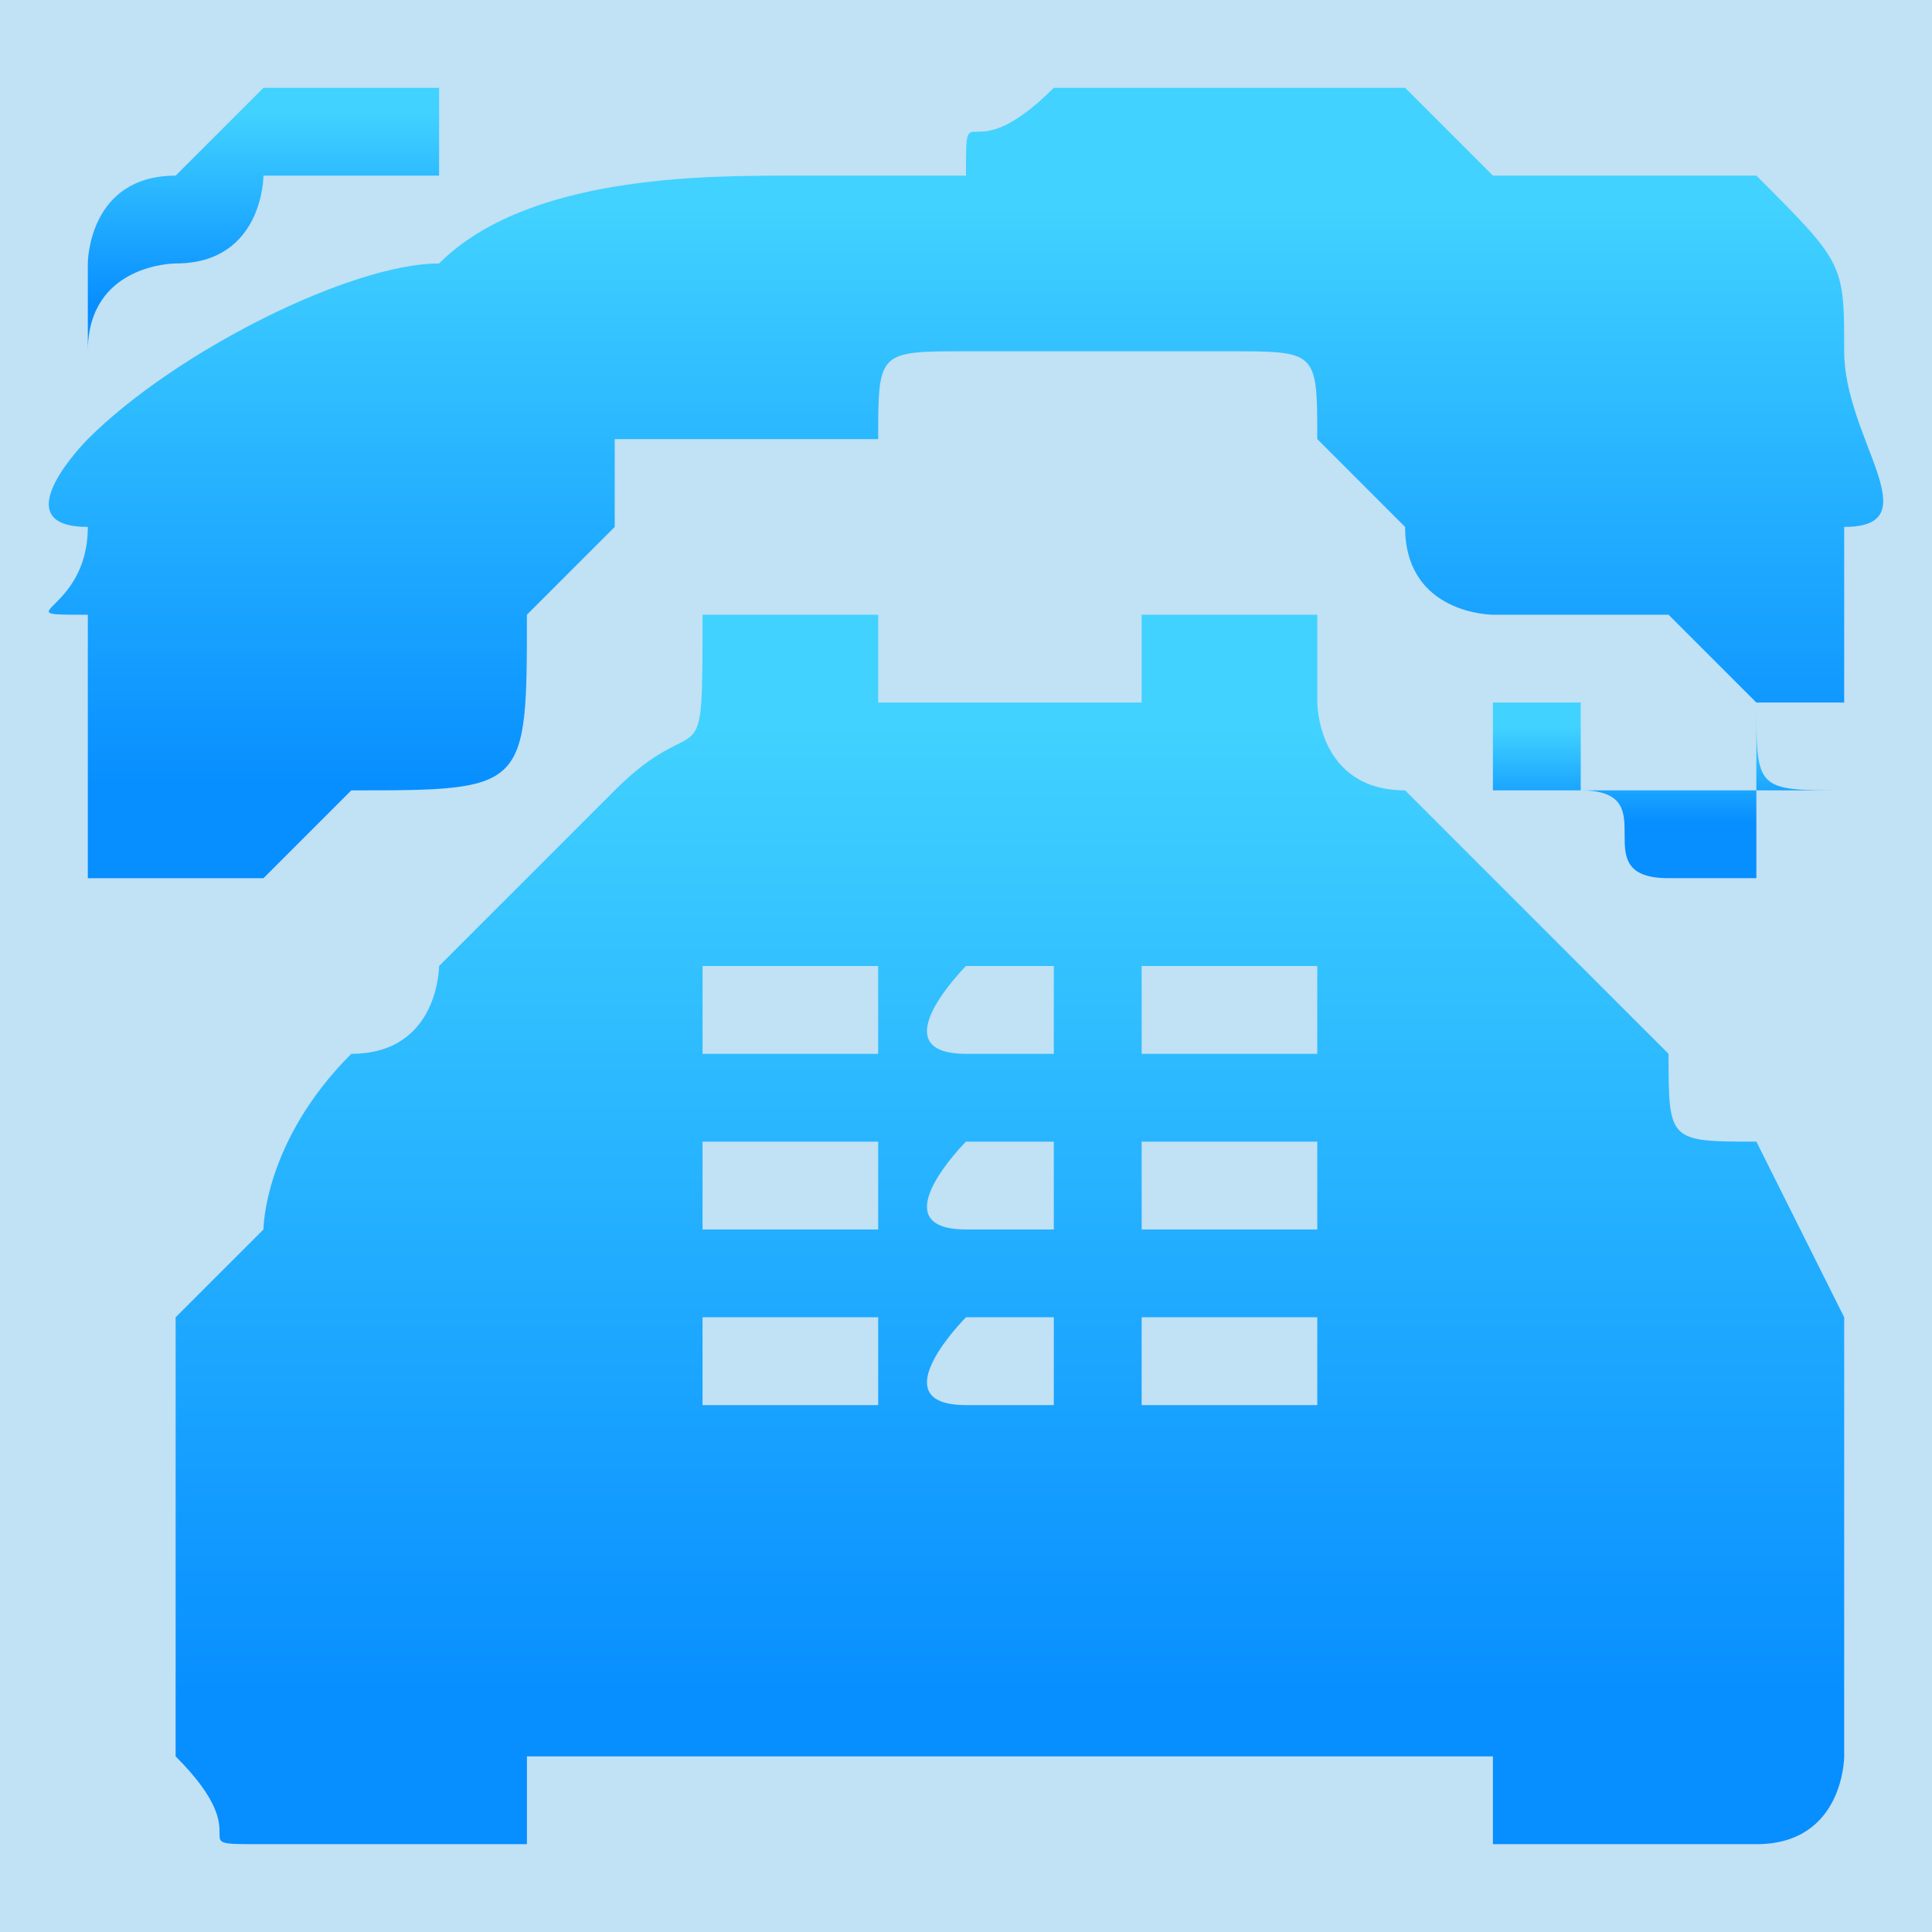
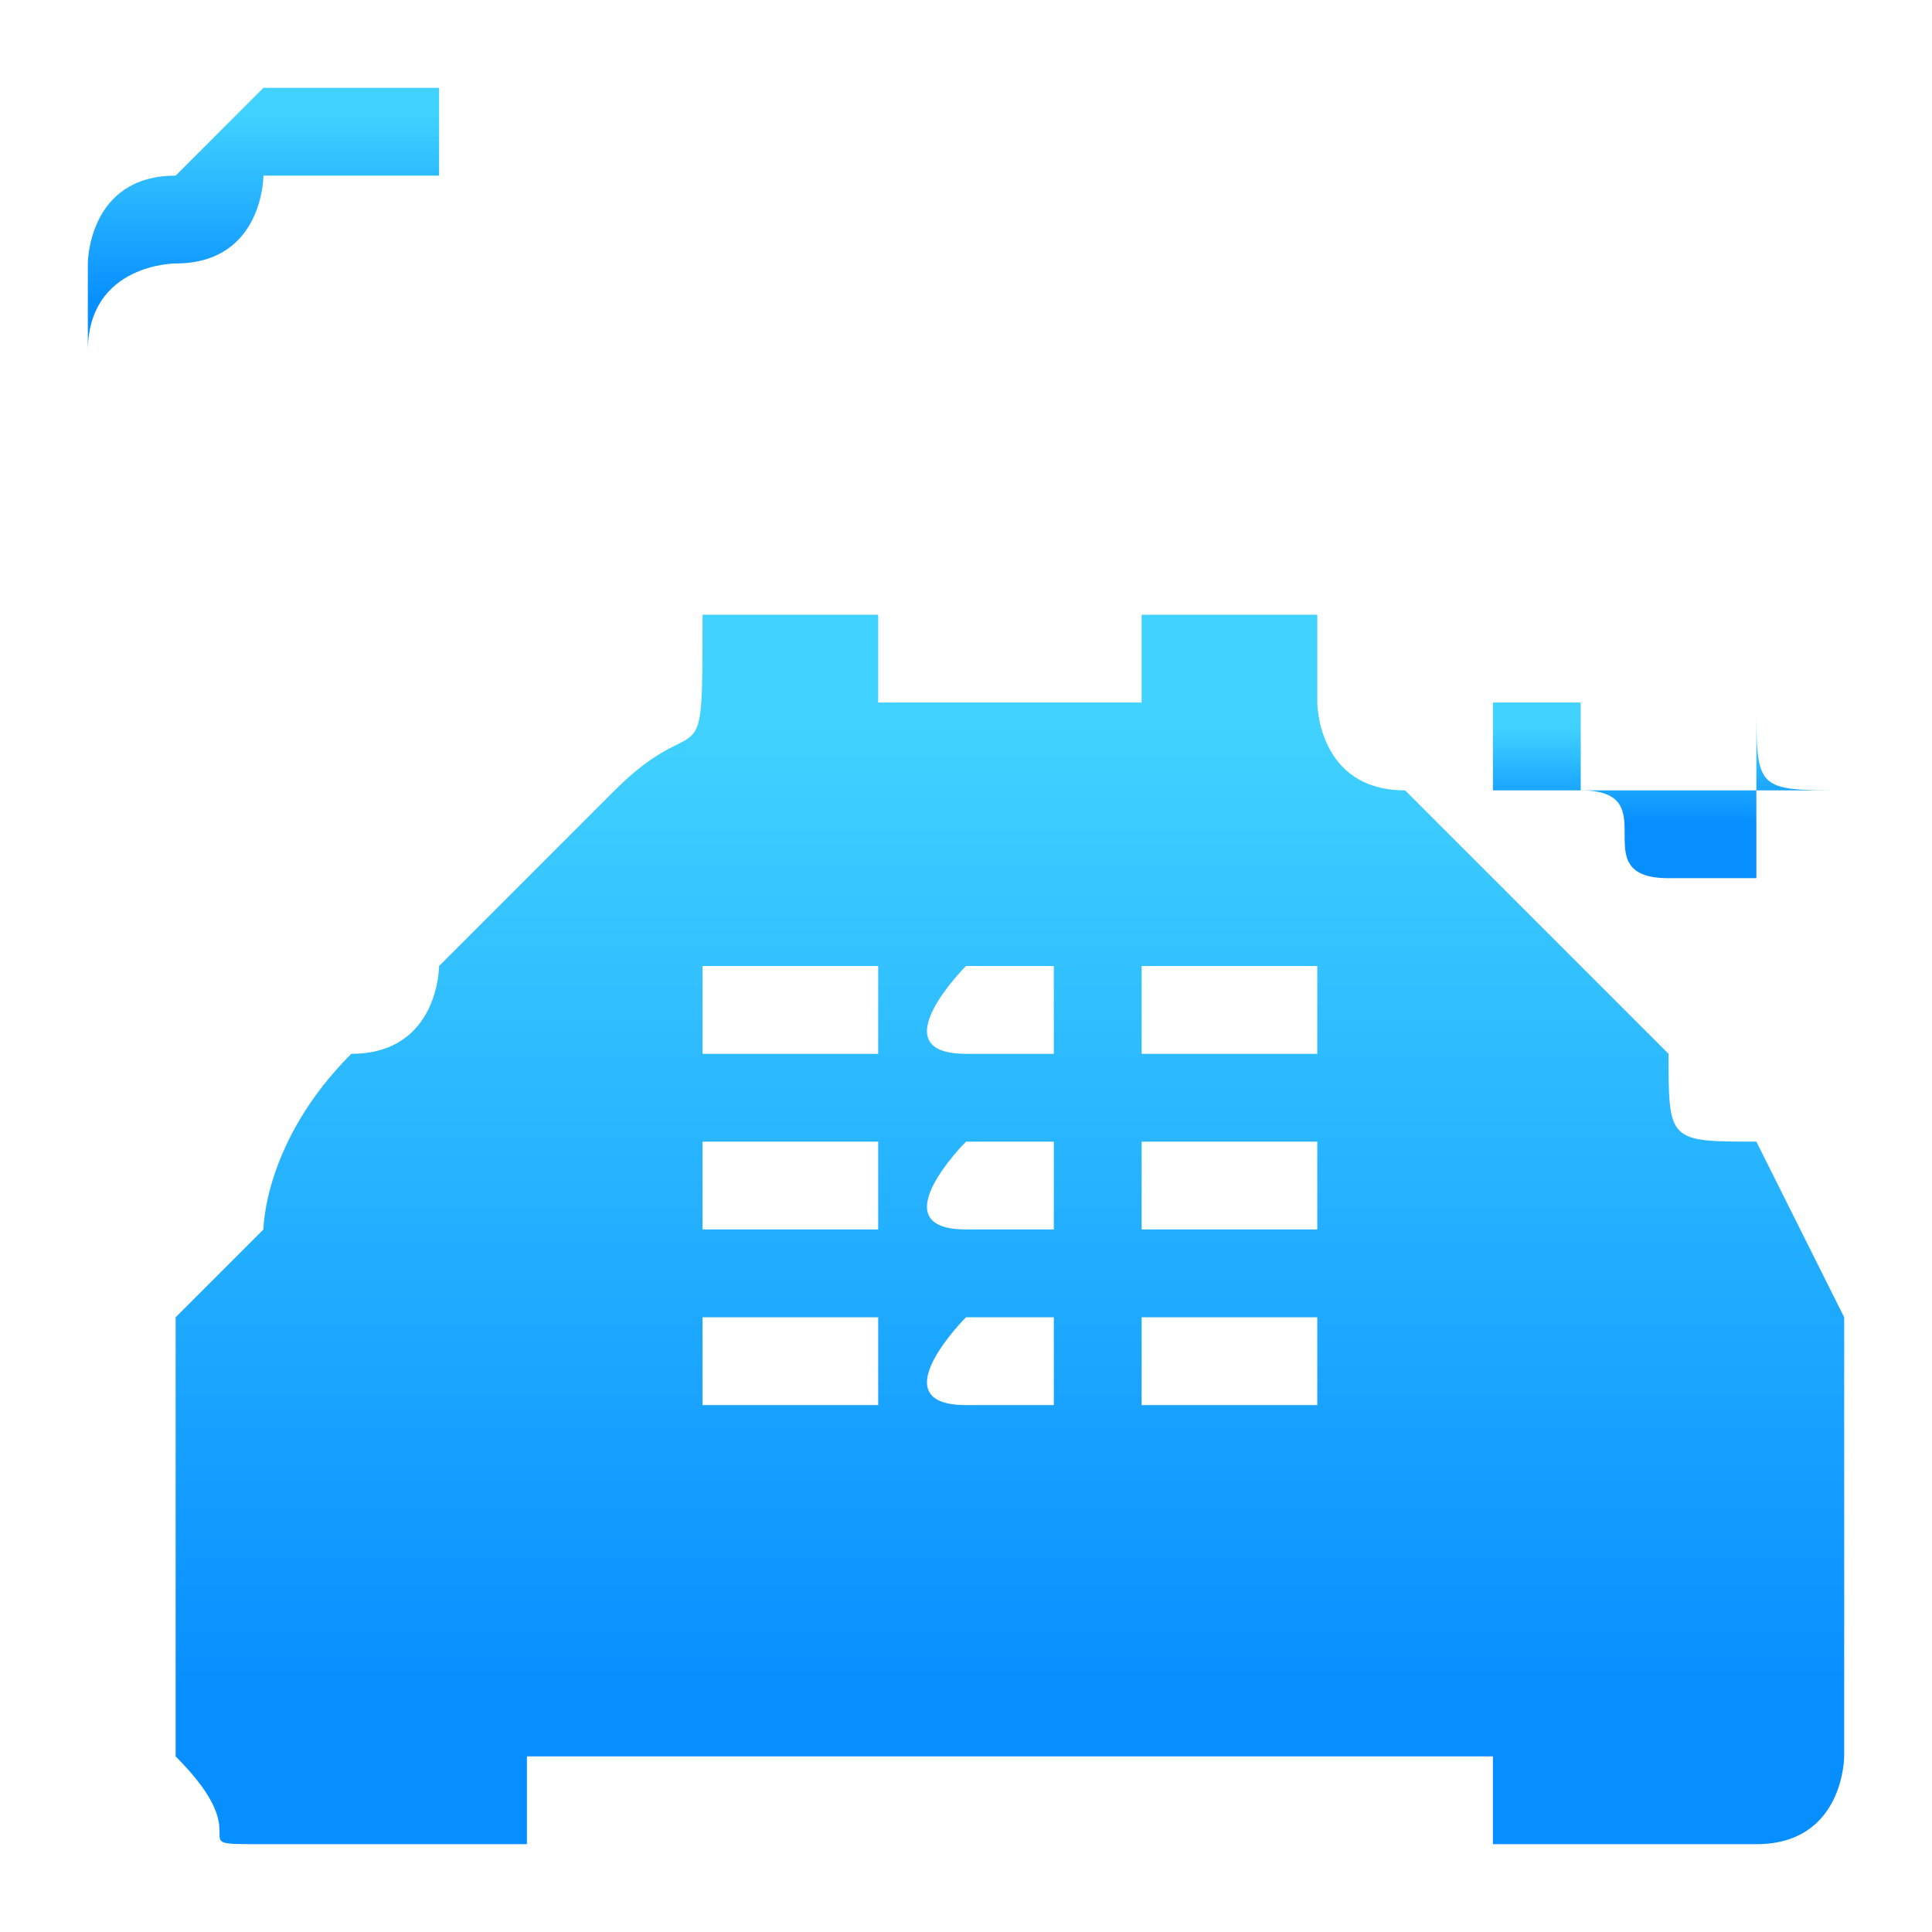
<svg xmlns="http://www.w3.org/2000/svg" xmlns:xlink="http://www.w3.org/1999/xlink" xml:space="preserve" width="22px" height="22px" version="1.1" style="shape-rendering:geometricPrecision; text-rendering:geometricPrecision; image-rendering:optimizeQuality; fill-rule:evenodd; clip-rule:evenodd" viewBox="0 0 22 22">
  <defs>
    <style type="text/css">
   
    .fil0 {fill:#C1E1F4}
    .fil2 {fill:url(#id0)}
    .fil3 {fill:url(#id1)}
    .fil1 {fill:url(#id2)}
    .fil4 {fill:url(#id3)}
   
  </style>
    <linearGradient id="id0" gradientUnits="userSpaceOnUse" x1="11" y1="2.371" x2="11" y2="9.014">
      <stop offset="0" style="stop-opacity:1; stop-color:#41D2FF" />
      <stop offset="1" style="stop-opacity:1; stop-color:#078EFF" />
    </linearGradient>
    <linearGradient id="id1" gradientUnits="userSpaceOnUse" xlink:href="#id0" x1="2.85" y1="1.285" x2="2.85" y2="3.465">
  </linearGradient>
    <linearGradient id="id2" gradientUnits="userSpaceOnUse" xlink:href="#id0" x1="11.478" y1="8.22" x2="11.478" y2="19.44">
  </linearGradient>
    <linearGradient id="id3" gradientUnits="userSpaceOnUse" xlink:href="#id0" x1="18.649" y1="8.284" x2="18.649" y2="9.367">
  </linearGradient>
  </defs>
  <g id="Camada_x0020_1">
-     <rect class="fil0" width="22" height="22" />
    <g id="_905523904">
      <path class="fil1" d="M13 16c0,0 0,-1 0,-1 1,0 2,0 2,0 0,0 0,1 0,1l-2 0zm-2 0c-1,0 0,-1 0,-1 0,0 0,0 0,0 0,0 1,0 1,0 0,0 0,1 0,1l-1 0zm-3 0c0,0 0,-1 0,-1 0,0 1,0 2,0 0,0 0,1 0,1l-2 0zm5 -2c0,0 0,-1 0,-1 1,0 1,0 1,0l1 0c0,0 0,0 0,0 0,0 0,1 0,1l-2 0zm-2 0c-1,0 0,-1 0,-1 0,0 -1,0 0,0 0,0 0,0 0,0 0,0 0,0 1,0l0 0c0,0 0,1 0,1l-1 0zm-3 0c0,0 0,-1 0,-1 0,0 0,0 0,0l1 0c0,0 0,0 1,0 0,0 0,1 0,1l-2 0zm5 -2c0,0 0,-1 0,-1 1,0 1,0 1,0l1 0c0,0 0,1 0,1l-2 0zm-2 0c-1,0 0,-1 0,-1 0,0 -1,0 0,0 0,0 0,0 0,0 0,0 0,0 1,0l0 0c0,0 0,1 0,1l-1 0zm-3 0c0,0 0,-1 0,-1 0,0 0,0 0,0l2 0c0,0 0,1 0,1l-2 0zm-2 8c0,0 2,0 3,0l5 0c1,0 3,0 3,0 0,0 0,1 0,1 1,0 1,0 1,0 1,0 1,0 2,0 0,0 0,0 0,0 1,0 1,-1 1,-1 0,0 0,0 0,-1 0,0 0,0 0,0 0,0 0,0 0,-1 0,0 0,0 0,0 0,0 0,0 0,0 0,-1 0,-1 0,-2 0,0 0,0 0,0 0,0 0,0 0,0 0,-1 0,-1 0,-1 0,0 -1,-2 -1,-2 -1,0 -1,0 -1,-1 0,0 0,0 0,0l-2 -2 -1 -1c-1,0 -1,-1 -1,-1 0,0 0,0 0,-1 0,0 0,0 0,0 0,0 -2,0 -2,0 0,0 0,0 0,0 0,0 0,1 0,1 0,0 -3,0 -3,0 0,0 0,-1 0,-1 0,0 0,0 0,0 0,0 -1,0 -1,0 0,0 -1,0 -1,0 0,0 0,0 0,0 0,2 0,1 -1,2 -1,1 -1,1 -2,2 0,0 0,1 -1,1 0,0 0,0 0,0 -1,1 -1,2 -1,2l-1 1c0,0 0,0 0,0 0,0 0,0 0,0 0,0 0,0 0,0 0,0 0,0 0,1 0,0 0,0 0,0 0,0 0,0 0,0 0,1 0,1 0,1 0,0 0,0 0,1 0,0 0,0 0,0 0,1 0,1 0,1 0,0 0,0 0,0 0,0 0,0 0,1 0,0 0,0 0,0 0,0 0,0 0,0 1,1 0,1 1,1 0,0 0,0 0,0 1,0 1,0 2,0 0,0 0,0 1,0 0,0 0,-1 0,-1z" />
-       <path class="fil2" d="M12 1c-1,1 -1,0 -1,1 0,0 -1,0 -1,0 0,0 0,0 0,0l-1 0c-1,0 -3,0 -4,1 -1,0 -3,1 -4,2 0,0 -1,1 0,1 0,1 -1,1 0,1 0,1 0,2 0,3 1,0 1,0 2,0 0,0 1,-1 1,-1 2,0 2,0 2,-2l1 -1c0,-1 0,-1 0,-1 1,0 2,0 3,0 0,-1 0,-1 1,-1 0,0 0,0 0,0 0,0 1,0 1,0 0,0 0,0 1,0 0,0 0,0 1,0 1,0 1,0 1,1 0,0 1,1 1,1 0,1 1,1 1,1l2 0c0,0 0,0 1,1 0,0 0,0 1,0 0,-1 0,-1 0,-2 1,0 0,-1 0,-2 0,-1 0,-1 -1,-2 -1,0 -1,0 -2,0l-1 0c0,0 0,0 0,0 0,0 -1,-1 -1,-1l-3 0c0,0 -1,0 -1,0z" />
      <path class="fil3" d="M1 3l0 1 0 0c0,0 0,0 0,0 0,-1 1,-1 1,-1 0,0 0,0 0,0 1,0 1,-1 1,-1 0,0 0,0 0,0 0,0 0,0 0,0 0,0 0,0 0,0 1,0 1,0 1,0 0,0 0,0 0,0 0,0 0,0 0,0 0,0 1,0 1,0 0,0 0,0 0,0 0,-1 0,-1 0,-1 0,0 0,0 -1,0 0,0 0,0 0,0 0,0 0,0 0,0 -1,0 -1,0 -1,0 0,0 0,0 0,0 0,0 0,0 0,0 0,0 0,0 0,0 0,0 0,0 0,0l-1 1c0,0 0,0 0,0 0,0 0,0 0,0 -1,0 -1,1 -1,1z" />
      <path class="fil4" d="M21 9c-1,0 -1,0 -1,-1 0,0 0,1 0,1 -1,0 -1,0 -1,0l-1 0 0 -1c0,0 0,0 0,0 -1,0 -1,0 -1,0 0,0 0,1 0,1 0,0 0,0 1,0 0,0 0,0 0,0 0,0 0,0 0,0 0,0 0,0 0,0 1,0 0,1 1,1 0,0 0,0 1,0 0,-1 0,-1 0,-1 0,0 0,0 0,0 0,0 1,0 1,0z" />
    </g>
  </g>
</svg>